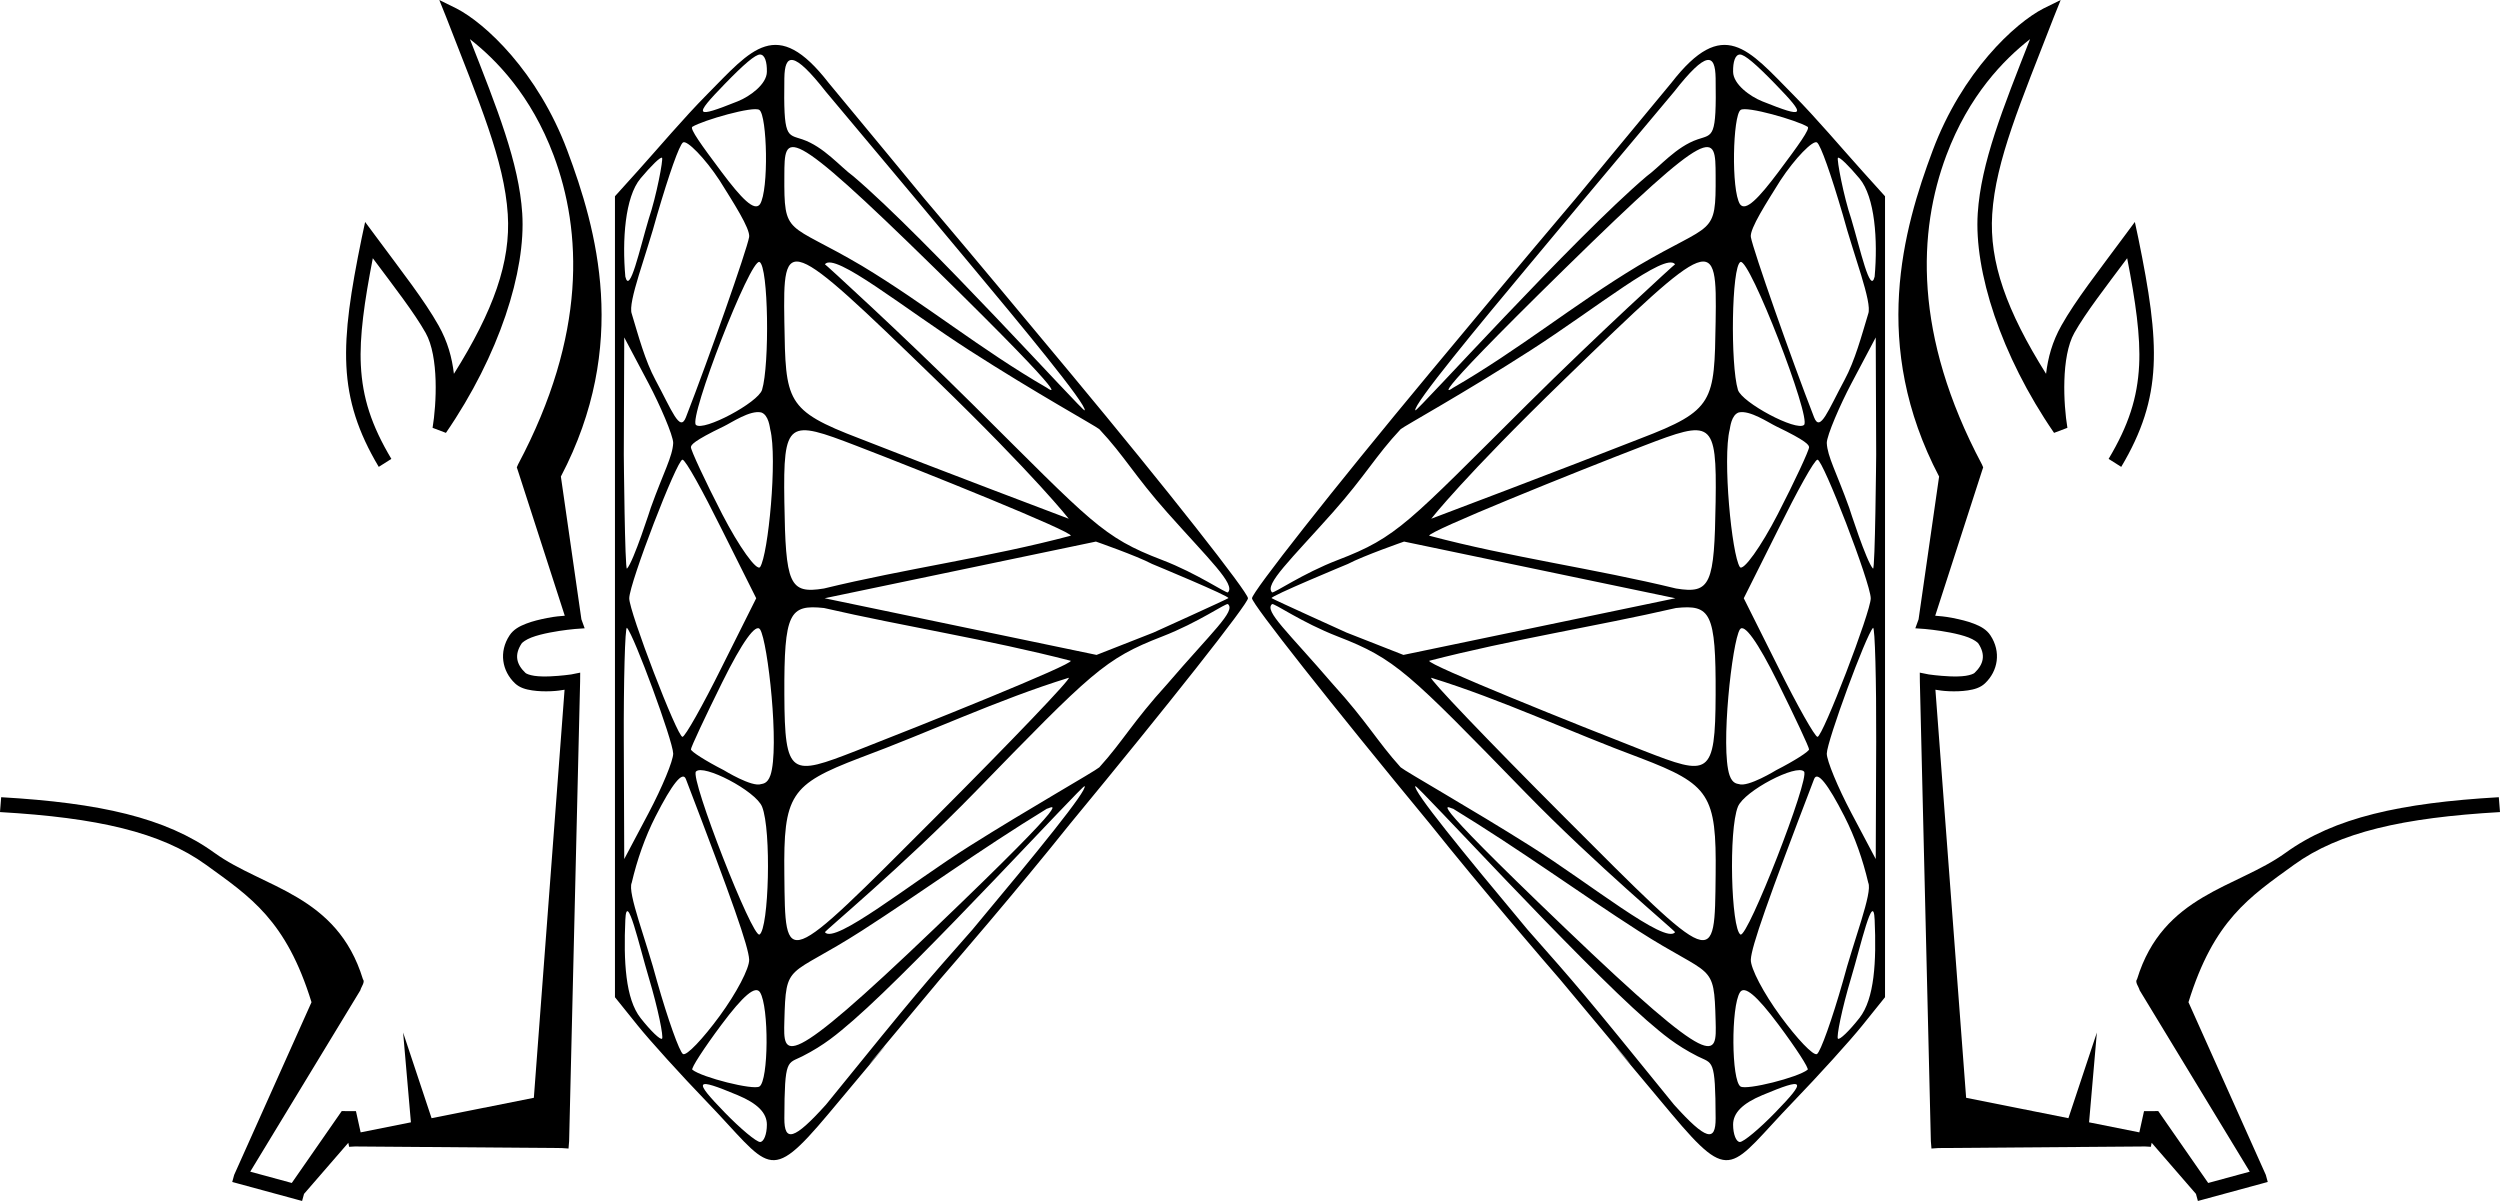
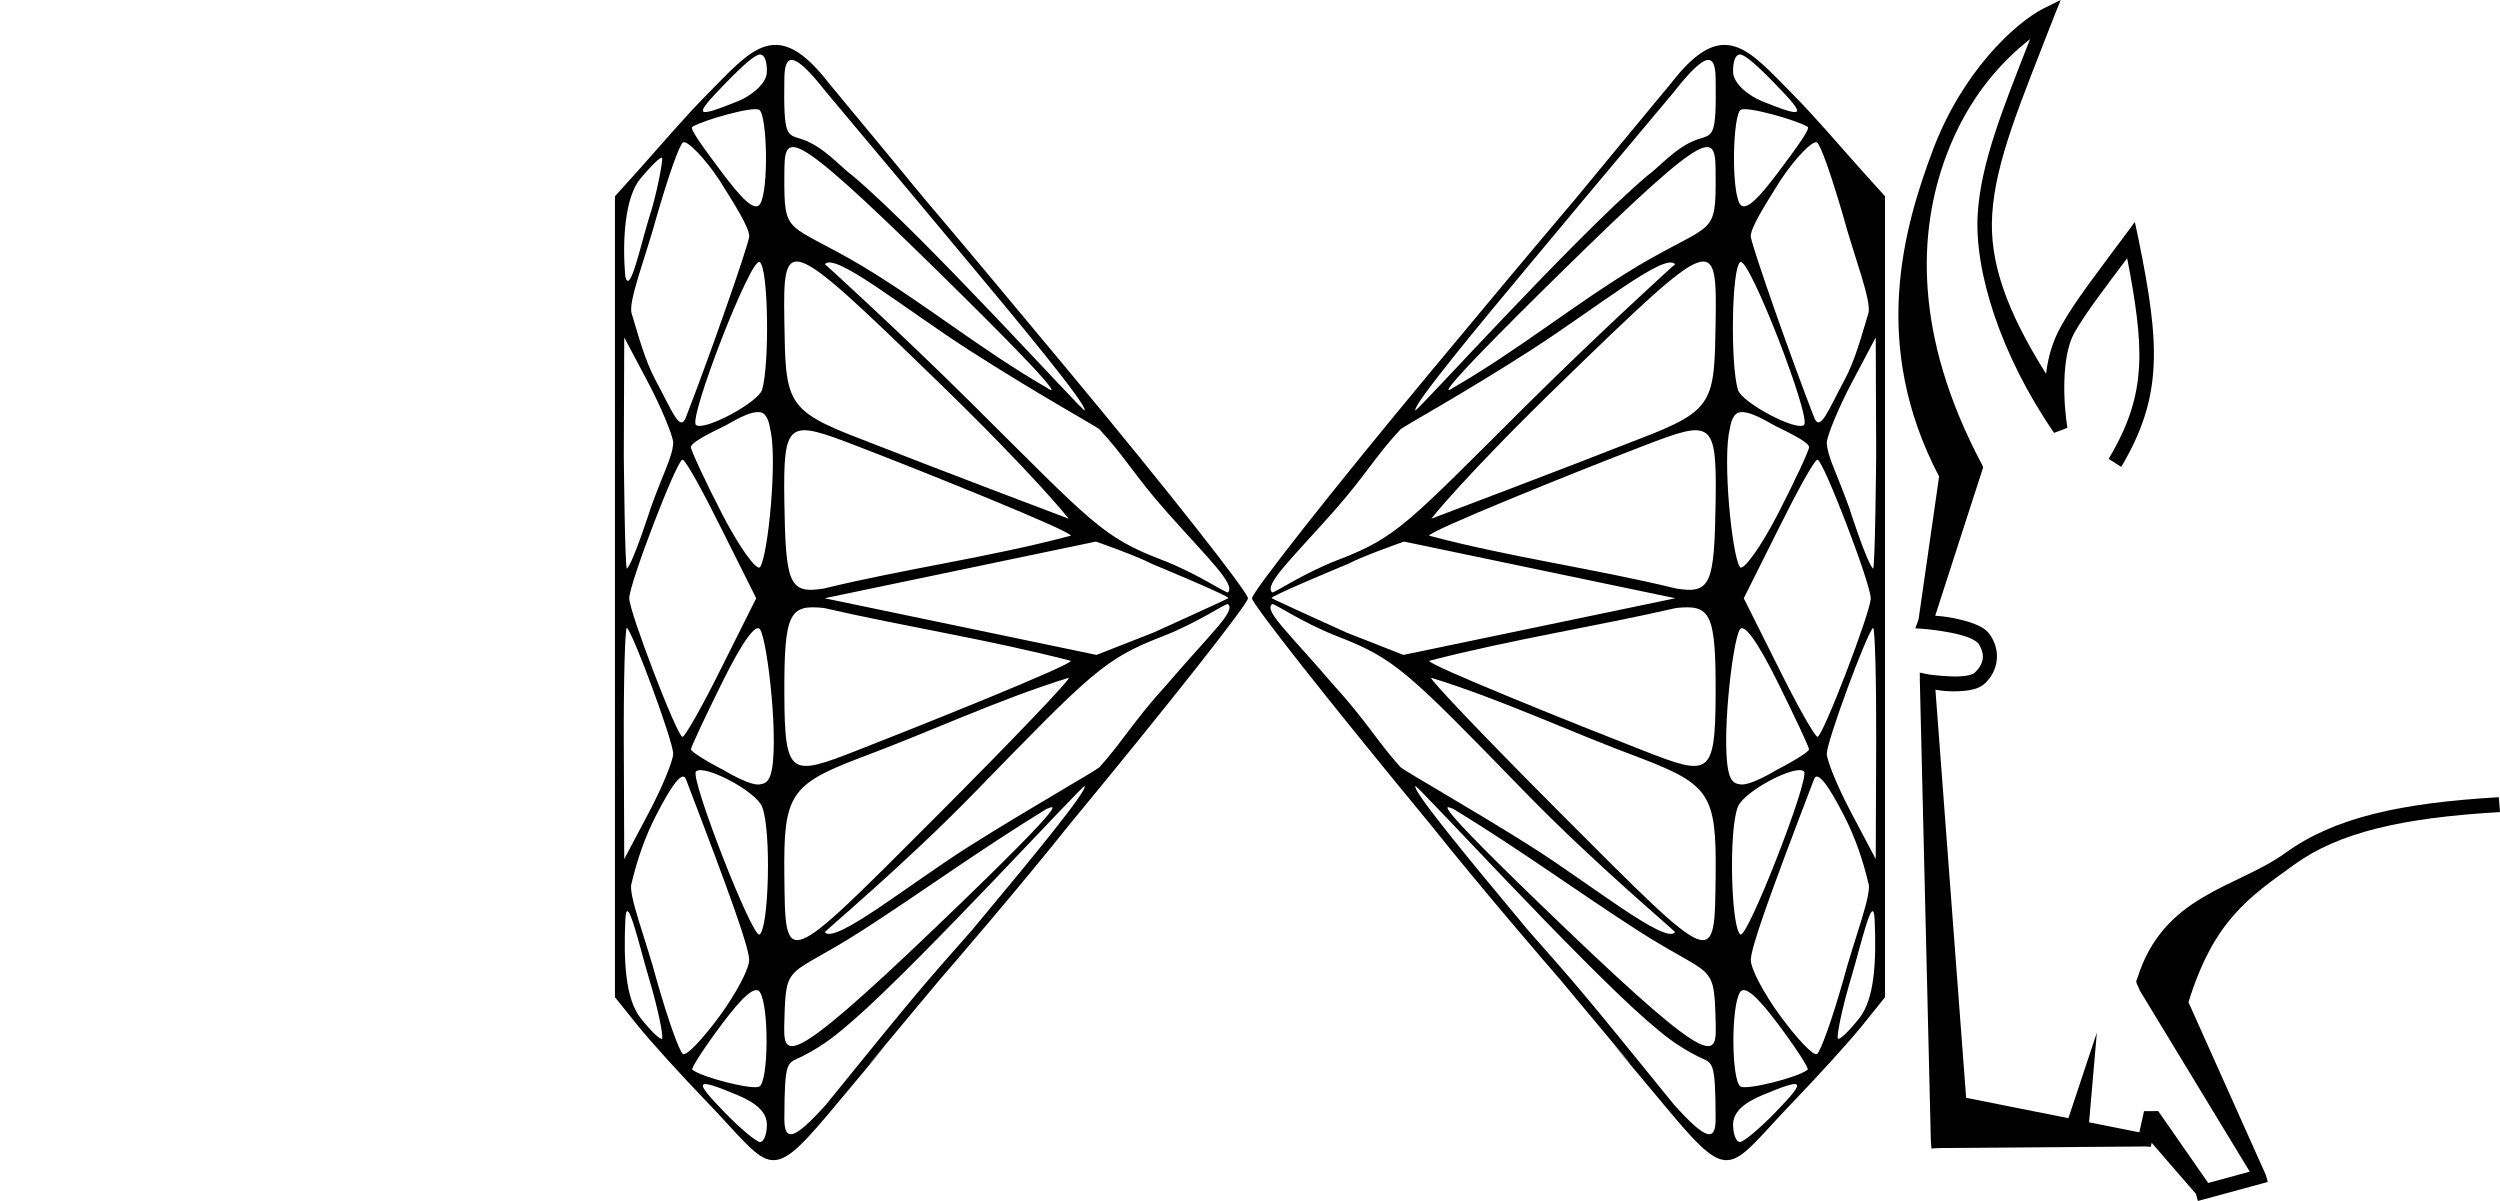
<svg xmlns="http://www.w3.org/2000/svg" xmlns:ns1="http://www.inkscape.org/namespaces/inkscape" xmlns:ns2="http://sodipodi.sourceforge.net/DTD/sodipodi-0.dtd" width="128.254" height="61.615" id="svg3029" version="1.1" ns1:version="0.48.0 r9654" ns2:docname="Nowy dokument 2">
  <defs id="defs3031" />
  <ns2:namedview id="base" pagecolor="#ffffff" bordercolor="#666666" borderopacity="1.0" ns1:pageopacity="0.0" ns1:pageshadow="2" ns1:zoom="1.979899" ns1:cx="167.30665" ns1:cy="-6.7698211" ns1:document-units="px" ns1:current-layer="layer1" showgrid="false" fit-margin-top="0" fit-margin-left="0" fit-margin-right="0" fit-margin-bottom="0" ns1:window-width="1174" ns1:window-height="1002" ns1:window-x="-8" ns1:window-y="-8" ns1:window-maximized="1" />
  <g ns1:label="Layer 1" ns1:groupmode="layer" id="layer1" transform="translate(-139.134,-173.383)">
    <g id="g3081">
-       <path ns2:nodetypes="ccsccccscccccccccccccccccccccsccsccccccccccccccccssccccscsccscsccscccscsccc" ns1:connector-curvature="0" id="path4776" d="m 161.67,173.383 0.881,0.434 c 1.467,0.752 4.174,3.247 5.689,7.296 1.503,4.017 3.203,9.973 -0.332,16.717 l 1.053,7.326 0.167,0.46 -0.497,0.035 c 0,0 -0.622,0.053 -1.292,0.184 -0.335,0.066 -0.674,0.148 -0.946,0.254 -0.272,0.106 -0.459,0.247 -0.497,0.303 -0.39,0.591 -0.27,1.072 0.197,1.515 0.042,0.04 0.207,0.11 0.447,0.146 0.241,0.036 0.535,0.04 0.821,0.028 0.57,-0.024 1.074,-0.098 1.074,-0.098 l 0.464,-0.093 -0.004,0.462 -0.564,23.572 -0.031,0.381 -0.359,-0.025 -10.599,-0.081 -0.297,0.017 -0.042,-0.206 -2.272,2.622 -0.099,0.363 -0.363,-0.099 -2.858,-0.777 -0.363,-0.099 0.099,-0.363 3.968,-8.859 c -1.301,-4.206 -3.121,-5.392 -5.415,-7.051 -2.318,-1.676 -5.585,-2.415 -10.567,-2.703 l 0.061,-0.763 c 5.036,0.291 8.438,1.043 10.941,2.853 2.503,1.81 6.285,2.131 7.616,6.48 0.128,0.149 -0.085,0.383 -0.132,0.573 l -5.648,9.304 2.132,0.58 2.562,-3.688 0.73,0.004 c 0.082,0.353 0.156,0.725 0.24,1.088 l 2.579,-0.515 -0.4,-4.606 1.46,4.394 5.247,-1.047 1.576,-20.934 c -0.219,0.03 -0.33,0.061 -0.703,0.077 -0.314,0.013 -0.648,0.004 -0.963,-0.043 -0.315,-0.047 -0.634,-0.131 -0.876,-0.36 -0.669,-0.633 -0.839,-1.617 -0.28,-2.463 0.2,-0.303 0.506,-0.467 0.845,-0.598 0.339,-0.132 0.716,-0.22 1.078,-0.291 0.473,-0.093 0.658,-0.093 0.909,-0.118 l -2.407,-7.451 -0.054,-0.161 0.066,-0.153 c 3.537,-6.655 3.271,-11.987 1.825,-15.849 -1.156,-3.088 -2.951,-4.916 -4.297,-5.967 1.402,3.573 2.516,6.335 2.685,8.939 0.191,2.956 -1.17,7.266 -3.915,11.261 l -0.685,-0.259 c 0.201,-1.205 0.331,-3.65 -0.356,-4.871 -0.578,-1.027 -1.602,-2.346 -2.71,-3.83 -0.432,2.229 -0.688,4.007 -0.614,5.484 0.084,1.685 0.545,3.097 1.566,4.811 l -0.647,0.409 c -1.065,-1.787 -1.572,-3.375 -1.661,-5.177 -0.089,-1.803 0.225,-3.82 0.785,-6.558 l 0.177,-0.829 0.499,0.672 c 1.409,1.906 2.535,3.335 3.269,4.64 0.471,0.838 0.688,1.645 0.787,2.479 2.03,-3.236 2.921,-5.739 2.763,-8.188 -0.179,-2.765 -1.453,-5.71 -3.151,-10.089 l -0.363,-0.903 z" style="font-size:medium;font-style:normal;font-variant:normal;font-weight:normal;font-stretch:normal;text-indent:0;text-align:start;text-decoration:none;line-height:normal;letter-spacing:normal;word-spacing:normal;text-transform:none;direction:ltr;block-progression:tb;writing-mode:lr-tb;text-anchor:start;baseline-shift:baseline;color:#000000;fill:#000000;fill-opacity:1;stroke:none;stroke-width:1;marker:none;visibility:visible;display:inline;overflow:visible;enable-background:accumulate;font-family:Sans;-inkscape-font-specification:Sans" />
      <g ns1:label="Livello 1" id="g2213" transform="matrix(0,0.433,0.433,0,-95.247,116.258)">
        <path style="fill:#000000;fill-opacity:1;stroke:none" d="m 242.075,656.504 c 6.796,-5.991 6.921,-6.151 20.734,-17.349 4.232,-3.808 4.448,-4.942 1.612,-4.93 -7.184,0.029 -6.429,0.339 -7.342,2.13 -1.34,2.63 -2.62,4.128 -4.27,6.04 -7.055,8.092 -27.921,27.186 -27.743,27.406 0.498,0.347 7.791,-5.597 17.009,-13.297 l 0,0 z m -84.422,-3.842 c -4.524,-3.833 -0.041,-0.034 -15.91,-13.194 -7.953,-6.172 -3.982,-9.101 1.395,-14.42 2.834,-2.803 6.247,-5.669 9.077,-8.219 l 2.966,-2.674 47.628,0 47.268,0 3.327,2.674 c 1.83,1.471 5.914,5.169 9.077,8.219 7.767,7.49 9.98,7.217 1.395,14.42 -20.455,17.161 7.59,-6.473 -15.91,13.194 -1.614,1.405 -10.564,9.131 -18.423,15.407 -14.178,11.706 -26.064,21.086 -26.733,21.086 -0.708,0 -12.793,-9.489 -26.733,-21.086 -7.712,-6.416 -13.899,-11.574 -18.423,-15.407 l 0,0 z m -14.844,-13.507 c 13.799,11.558 13.791,11.576 20.734,17.349 6.497,5.423 16.447,13.681 17.01,13.297 0.185,-0.186 -20.451,-18.813 -27.743,-27.406 -1.126,-1.553 -3.503,-3.49 -4.37,-6.04 -0.625,-1.838 -0.09,-2.239 -7.242,-2.13 -2.943,0.045 -3.32,1.067 1.612,4.93 l 0,0 z m 35.07,26.184 c -4.536,-7.855 -9.878,-14.321 -14.46,-21.934 -5.281,-8.946 -3.392,-9.219 -10.712,-9.18 -5.033,0.026 -6.511,-0.051 11.024,17.839 17.536,17.891 14.148,13.275 14.148,13.275 z m 36.351,-31.114 c -9.752,-0.039 -10.694,0.605 -10.265,4.693 2.196,9.544 3.714,19.41 6.254,29.237 0.414,0.337 7.653,-17.698 10.664,-25.424 3.011,-7.726 3.099,-8.467 -6.653,-8.506 z m -12.116,52.556 c 0.167,-0.168 -2.256,-3.656 -3.838,-7.793 -2.709,-7.085 -4.384,-8.298 -18.461,-22.471 -8.329,-8.386 -16.657,-17.52 -16.576,-17.488 -1.49,1.16 5.182,9.317 10.205,17.13 5.07,7.885 8.94,14.915 9.332,15.381 3.159,2.966 5.526,4.188 9.865,8.045 5.574,4.955 8.537,8.139 9.473,7.195 l 0,0 z m 21.663,-54.205 c 1.053,-0.357 0.998,-0.964 1.049,-1.099 0.41,-1.085 -1.65,-4.429 -1.65,-4.429 -1.092,-2.141 -2.212,-3.892 -2.466,-3.892 -0.255,0 -3.817,1.668 -7.937,3.707 -4.809,2.38 -7.049,3.994 -6.263,4.493 1.438,0.913 14.046,2.313 17.268,1.221 l 0,0 z m 18.422,10.829 c -4.441,6.917 -9.502,13.827 -14.46,21.934 0.075,0.254 -3.022,4.653 14.148,-13.275 17.371,-18.138 15.267,-17.951 11.024,-17.839 -7.123,0.193 -5.027,0.325 -10.712,9.18 l 0,0 z m -46.8,24.75 c 2.562,-9.624 3.891,-19.54 6.254,-29.237 0.682,-4.136 -0.516,-4.542 -10.265,-4.693 -9.749,-0.151 -9.749,0.445 -6.653,8.506 3.096,8.061 10.206,25.707 10.664,25.424 z m 52.84,-49 c -4.872,-1.281 -10.562,-3.553 -11.721,-3.014 -2.716,0.635 -5.421,1.58 -7.845,2.815 -3.917,1.996 -5.432,3.224 -4.443,3.602 14.415,5.518 19.834,7.415 21.379,7.497 1.026,0.055 4.011,-1.527 6.7,-3.5 2.689,-1.974 4.759,-3.92 4.5,-4.34 -0.259,-0.42 -4.14,-1.799 -8.57,-3.06 l 0,0 z m -85.271,12.129 c 0.524,1.063 12.183,1.2 15.145,0.301 1.508,-0.458 4.964,-6.938 4.159,-7.835 -0.805,-0.897 -19.828,6.471 -19.304,7.534 z m 13.921,20.871 c 11.566,11.925 16.499,15.765 16.499,15.765 0,0 -6.062,-16.05 -9.504,-24.776 -3.351,-8.778 -4.386,-8.767 -13.811,-8.919 -10.488,-0.17 -10.436,0.142 6.816,17.93 z m -28.08,-29.94 c -0.329,0.455 1.848,2.599 4.5,4.34 2.544,1.581 5.71,3.649 6.7,3.5 1.568,-0.278 14.35,-4.767 21.38,-7.5 1.799,-0.711 -0.829,-1.654 -4.44,-3.6 -2.299,-1.239 -5.24,-2.021 -7.85,-2.81 -1.349,-0.497 -6.929,1.728 -11.72,3.01 -4.824,1.415 -8.247,2.614 -8.57,3.06 z m 3.478,4.559 c -3.154,-2.363 -5.126,-3.787 -5.335,-3.451 -0.774,1.246 -2.51,7.296 -1.993,7.947 0.647,0.914 9.482,1.135 11.162,0.071 0.914,-0.664 -0.68,-2.204 -3.834,-4.567 z m 46.822,4.581 c 0.55,-0.392 -2.428,-2.515 -6.263,-4.493 -3.875,-1.999 -7.624,-3.737 -7.937,-3.707 -0.266,0.025 -0.716,0.256 -2.466,3.892 -0.443,0.921 -1.944,3.118 -1.651,4.43 0.292,0.899 1.808,1.025 2.017,1.078 3.403,0.863 14.856,-0.239 16.3,-1.2 l 0,0 z m 22.625,11.789 c -3.068,8.283 -6.891,16.331 -9.504,24.775 0,0.392 7.424,-6.703 16.499,-15.765 18.185,-18.16 18.049,-17.802 6.816,-17.93 -9.432,-0.107 -10.666,0.69 -13.811,8.919 l 0,0 z m 20.645,-4.114 c -0.094,-0.093 -7.897,9.31 -16.576,17.757 -14.252,13.871 -15.816,15.371 -18.461,22.201 -1.671,4.314 -4.011,7.585 -3.838,7.793 0.807,0.97 3.286,-1.885 9.473,-7.195 4.487,-4.081 6.786,-5.258 9.865,-8.045 0.497,-0.575 4.883,-8.326 9.332,-15.381 4.422,-7.011 11.69,-15.971 10.205,-17.13 l 0,0 z m -98.44,-10.343 c 2.038,-5.1 1.803,-5.272 -2.051,-1.532 -2.346,2.277 -3.512,3.634 -3.5,4.196 0.013,0.562 0.878,0.826 2.051,0.804 1.473,-0.022 2.913,-1.999 3.5,-3.468 z m 54.803,49.101 c 0,0 3.867,9.343 4.056,9.041 0.233,-0.372 4.078,-8.875 4.078,-8.875 0,0 2.647,-6.74 2.647,-6.74 0,0 -6.714,-32.218 -6.714,-32.218 l -6.714,32.142 c 0,0 1.672,4.801 2.647,6.649 l 0,0 z m 43.908,-46.504 c 0.512,-0.828 -18.5,-8.248 -19.305,-7.534 -0.952,0.844 2.281,7.076 4.159,7.835 2.785,1.126 14.464,0.802 15.146,-0.301 z m 18.009,-0.014 c 0.452,-0.732 -1.069,-6.798 -1.993,-7.947 -0.147,-0.183 -2.548,1.37 -5.335,3.451 -3.471,2.591 -4.679,4.03 -3.834,4.567 1.694,1.076 10.488,1.02 11.163,-0.071 l 0,2e-5 0,0 z m 6.571,0.081 c 0,-0.442 -1.575,-2.33 -3.5,-4.196 -3.882,-3.762 -4.172,-3.545 -2.051,1.532 0.986,2.359 2.105,3.468 3.5,3.468 1.128,0 2.051,-0.362 2.051,-0.804 z m -48,-9.196 c 0,-0.62 -14.867,-6.332 -16.421,-6.307 -1.828,0.029 -16.421,5.648 -16.421,6.307 0,0.356 3.712,2.4 8.25,4.65 l 8.171,4.086 8.171,-4.086 c 4.537,-2.25 8.25,-4.347 8.25,-4.65 z m 21.678,-6.771 c -3.586,0.158 3.1,1.654 6.837,2.776 3.737,1.121 7.052,1.768 7.244,1.576 0.192,-0.192 -0.909,-1.339 -2.443,-2.546 -2.274,-1.789 -6.7,-2.024 -11.638,-1.806 z m -48.836,3.021 c 0,0 6.459,-2.065 7.226,-2.828 0.253,-0.252 -13.49,-0.375 -13.49,-0.375 l -13.9,0.053 5.479,2.9 c 2.449,1.297 6.138,2.902 7.021,2.9 1.626,-0.075 3.452,-1.138 7.664,-2.65 z m 36.157,-0.25 5.479,-2.9 -13.9,-0.053 c -7.023,-0.027 -13.722,0.143 -13.49,0.375 0.82,0.82 13.411,5.456 14.89,5.478 0.825,0.012 3.996,-1.302 7.021,-2.9 l 0,3e-5 0,4e-5 0,0 z m -63.521,-2.77 c -4.299,-0.384 -9.437,-0.049 -11.64,1.8 -1.477,1.24 -2.612,2.383 -2.44,2.55 0.157,0.153 4.513,-0.654 7.24,-1.58 3.66,-1.092 9.003,-2.249 6.84,-2.77 l 0,0 z" id="path2215" ns2:nodetypes="ccsscccccscccssssccccsccccsscccszcccczzcsscsccsccssscsccssccczzcccssccsccczccccssccccsccscsccscssscscccccccssscczcccscccccccccccccccccccccccccccccccccccccccccccccccccccccccc" ns1:connector-curvature="0" />
      </g>
    </g>
    <g id="g3086" transform="matrix(-1,0,0,1,406.521,0)">
      <path style="font-size:medium;font-style:normal;font-variant:normal;font-weight:normal;font-stretch:normal;text-indent:0;text-align:start;text-decoration:none;line-height:normal;letter-spacing:normal;word-spacing:normal;text-transform:none;direction:ltr;block-progression:tb;writing-mode:lr-tb;text-anchor:start;baseline-shift:baseline;color:#000000;fill:#000000;fill-opacity:1;stroke:none;stroke-width:1;marker:none;visibility:visible;display:inline;overflow:visible;enable-background:accumulate;font-family:Sans;-inkscape-font-specification:Sans" d="m 161.67,173.383 0.881,0.434 c 1.467,0.752 4.174,3.247 5.689,7.296 1.503,4.017 3.203,9.973 -0.332,16.717 l 1.053,7.326 0.167,0.46 -0.497,0.035 c 0,0 -0.622,0.053 -1.292,0.184 -0.335,0.066 -0.674,0.148 -0.946,0.254 -0.272,0.106 -0.459,0.247 -0.497,0.303 -0.39,0.591 -0.27,1.072 0.197,1.515 0.042,0.04 0.207,0.11 0.447,0.146 0.241,0.036 0.535,0.04 0.821,0.028 0.57,-0.024 1.074,-0.098 1.074,-0.098 l 0.464,-0.093 -0.004,0.462 -0.564,23.572 -0.031,0.381 -0.359,-0.025 -10.599,-0.081 -0.297,0.017 -0.042,-0.206 -2.272,2.622 -0.099,0.363 -0.363,-0.099 -2.858,-0.777 -0.363,-0.099 0.099,-0.363 3.968,-8.859 c -1.301,-4.206 -3.121,-5.392 -5.415,-7.051 -2.318,-1.676 -5.585,-2.415 -10.567,-2.703 l 0.061,-0.763 c 5.036,0.291 8.438,1.043 10.941,2.853 2.503,1.81 6.285,2.131 7.616,6.48 0.128,0.149 -0.085,0.383 -0.132,0.573 l -5.648,9.304 2.132,0.58 2.562,-3.688 0.73,0.004 c 0.082,0.353 0.156,0.725 0.24,1.088 l 2.579,-0.515 -0.4,-4.606 1.46,4.394 5.247,-1.047 1.576,-20.934 c -0.219,0.03 -0.33,0.061 -0.703,0.077 -0.314,0.013 -0.648,0.004 -0.963,-0.043 -0.315,-0.047 -0.634,-0.131 -0.876,-0.36 -0.669,-0.633 -0.839,-1.617 -0.28,-2.463 0.2,-0.303 0.506,-0.467 0.845,-0.598 0.339,-0.132 0.716,-0.22 1.078,-0.291 0.473,-0.093 0.658,-0.093 0.909,-0.118 l -2.407,-7.451 -0.054,-0.161 0.066,-0.153 c 3.537,-6.655 3.271,-11.987 1.825,-15.849 -1.156,-3.088 -2.951,-4.916 -4.297,-5.967 1.402,3.573 2.516,6.335 2.685,8.939 0.191,2.956 -1.17,7.266 -3.915,11.261 l -0.685,-0.259 c 0.201,-1.205 0.331,-3.65 -0.356,-4.871 -0.578,-1.027 -1.602,-2.346 -2.71,-3.83 -0.432,2.229 -0.688,4.007 -0.614,5.484 0.084,1.685 0.545,3.097 1.566,4.811 l -0.647,0.409 c -1.065,-1.787 -1.572,-3.375 -1.661,-5.177 -0.089,-1.803 0.225,-3.82 0.785,-6.558 l 0.177,-0.829 0.499,0.672 c 1.409,1.906 2.535,3.335 3.269,4.64 0.471,0.838 0.688,1.645 0.787,2.479 2.03,-3.236 2.921,-5.739 2.763,-8.188 -0.179,-2.765 -1.453,-5.71 -3.151,-10.089 l -0.363,-0.903 z" id="path3088" ns1:connector-curvature="0" ns2:nodetypes="ccsccccscccccccccccccccccccccsccsccccccccccccccccssccccscsccscsccscccscsccc" />
      <g transform="matrix(0,0.433,0.433,0,-95.247,116.258)" id="g3090" ns1:label="Livello 1">
-         <path ns1:connector-curvature="0" ns2:nodetypes="ccsscccccscccssssccccsccccsscccszcccczzcsscsccsccssscsccssccczzcccssccsccczccccssccccsccscsccscssscscccccccssscczcccscccccccccccccccccccccccccccccccccccccccccccccccccccccccc" id="path3092" d="m 242.075,656.504 c 6.796,-5.991 6.921,-6.151 20.734,-17.349 4.232,-3.808 4.448,-4.942 1.612,-4.93 -7.184,0.029 -6.429,0.339 -7.342,2.13 -1.34,2.63 -2.62,4.128 -4.27,6.04 -7.055,8.092 -27.921,27.186 -27.743,27.406 0.498,0.347 7.791,-5.597 17.009,-13.297 l 0,0 z m -84.422,-3.842 c -4.524,-3.833 -0.041,-0.034 -15.91,-13.194 -7.953,-6.172 -3.982,-9.101 1.395,-14.42 2.834,-2.803 6.247,-5.669 9.077,-8.219 l 2.966,-2.674 47.628,0 47.268,0 3.327,2.674 c 1.83,1.471 5.914,5.169 9.077,8.219 7.767,7.49 9.98,7.217 1.395,14.42 -20.455,17.161 7.59,-6.473 -15.91,13.194 -1.614,1.405 -10.564,9.131 -18.423,15.407 -14.178,11.706 -26.064,21.086 -26.733,21.086 -0.708,0 -12.793,-9.489 -26.733,-21.086 -7.712,-6.416 -13.899,-11.574 -18.423,-15.407 l 0,0 z m -14.844,-13.507 c 13.799,11.558 13.791,11.576 20.734,17.349 6.497,5.423 16.447,13.681 17.01,13.297 0.185,-0.186 -20.451,-18.813 -27.743,-27.406 -1.126,-1.553 -3.503,-3.49 -4.37,-6.04 -0.625,-1.838 -0.09,-2.239 -7.242,-2.13 -2.943,0.045 -3.32,1.067 1.612,4.93 l 0,0 z m 35.07,26.184 c -4.536,-7.855 -9.878,-14.321 -14.46,-21.934 -5.281,-8.946 -3.392,-9.219 -10.712,-9.18 -5.033,0.026 -6.511,-0.051 11.024,17.839 17.536,17.891 14.148,13.275 14.148,13.275 z m 36.351,-31.114 c -9.752,-0.039 -10.694,0.605 -10.265,4.693 2.196,9.544 3.714,19.41 6.254,29.237 0.414,0.337 7.653,-17.698 10.664,-25.424 3.011,-7.726 3.099,-8.467 -6.653,-8.506 z m -12.116,52.556 c 0.167,-0.168 -2.256,-3.656 -3.838,-7.793 -2.709,-7.085 -4.384,-8.298 -18.461,-22.471 -8.329,-8.386 -16.657,-17.52 -16.576,-17.488 -1.49,1.16 5.182,9.317 10.205,17.13 5.07,7.885 8.94,14.915 9.332,15.381 3.159,2.966 5.526,4.188 9.865,8.045 5.574,4.955 8.537,8.139 9.473,7.195 l 0,0 z m 21.663,-54.205 c 1.053,-0.357 0.998,-0.964 1.049,-1.099 0.41,-1.085 -1.65,-4.429 -1.65,-4.429 -1.092,-2.141 -2.212,-3.892 -2.466,-3.892 -0.255,0 -3.817,1.668 -7.937,3.707 -4.809,2.38 -7.049,3.994 -6.263,4.493 1.438,0.913 14.046,2.313 17.268,1.221 l 0,0 z m 18.422,10.829 c -4.441,6.917 -9.502,13.827 -14.46,21.934 0.075,0.254 -3.022,4.653 14.148,-13.275 17.371,-18.138 15.267,-17.951 11.024,-17.839 -7.123,0.193 -5.027,0.325 -10.712,9.18 l 0,0 z m -46.8,24.75 c 2.562,-9.624 3.891,-19.54 6.254,-29.237 0.682,-4.136 -0.516,-4.542 -10.265,-4.693 -9.749,-0.151 -9.749,0.445 -6.653,8.506 3.096,8.061 10.206,25.707 10.664,25.424 z m 52.84,-49 c -4.872,-1.281 -10.562,-3.553 -11.721,-3.014 -2.716,0.635 -5.421,1.58 -7.845,2.815 -3.917,1.996 -5.432,3.224 -4.443,3.602 14.415,5.518 19.834,7.415 21.379,7.497 1.026,0.055 4.011,-1.527 6.7,-3.5 2.689,-1.974 4.759,-3.92 4.5,-4.34 -0.259,-0.42 -4.14,-1.799 -8.57,-3.06 l 0,0 z m -85.271,12.129 c 0.524,1.063 12.183,1.2 15.145,0.301 1.508,-0.458 4.964,-6.938 4.159,-7.835 -0.805,-0.897 -19.828,6.471 -19.304,7.534 z m 13.921,20.871 c 11.566,11.925 16.499,15.765 16.499,15.765 0,0 -6.062,-16.05 -9.504,-24.776 -3.351,-8.778 -4.386,-8.767 -13.811,-8.919 -10.488,-0.17 -10.436,0.142 6.816,17.93 z m -28.08,-29.94 c -0.329,0.455 1.848,2.599 4.5,4.34 2.544,1.581 5.71,3.649 6.7,3.5 1.568,-0.278 14.35,-4.767 21.38,-7.5 1.799,-0.711 -0.829,-1.654 -4.44,-3.6 -2.299,-1.239 -5.24,-2.021 -7.85,-2.81 -1.349,-0.497 -6.929,1.728 -11.72,3.01 -4.824,1.415 -8.247,2.614 -8.57,3.06 z m 3.478,4.559 c -3.154,-2.363 -5.126,-3.787 -5.335,-3.451 -0.774,1.246 -2.51,7.296 -1.993,7.947 0.647,0.914 9.482,1.135 11.162,0.071 0.914,-0.664 -0.68,-2.204 -3.834,-4.567 z m 46.822,4.581 c 0.55,-0.392 -2.428,-2.515 -6.263,-4.493 -3.875,-1.999 -7.624,-3.737 -7.937,-3.707 -0.266,0.025 -0.716,0.256 -2.466,3.892 -0.443,0.921 -1.944,3.118 -1.651,4.43 0.292,0.899 1.808,1.025 2.017,1.078 3.403,0.863 14.856,-0.239 16.3,-1.2 l 0,0 z m 22.625,11.789 c -3.068,8.283 -6.891,16.331 -9.504,24.775 0,0.392 7.424,-6.703 16.499,-15.765 18.185,-18.16 18.049,-17.802 6.816,-17.93 -9.432,-0.107 -10.666,0.69 -13.811,8.919 l 0,0 z m 20.645,-4.114 c -0.094,-0.093 -7.897,9.31 -16.576,17.757 -14.252,13.871 -15.816,15.371 -18.461,22.201 -1.671,4.314 -4.011,7.585 -3.838,7.793 0.807,0.97 3.286,-1.885 9.473,-7.195 4.487,-4.081 6.786,-5.258 9.865,-8.045 0.497,-0.575 4.883,-8.326 9.332,-15.381 4.422,-7.011 11.69,-15.971 10.205,-17.13 l 0,0 z m -98.44,-10.343 c 2.038,-5.1 1.803,-5.272 -2.051,-1.532 -2.346,2.277 -3.512,3.634 -3.5,4.196 0.013,0.562 0.878,0.826 2.051,0.804 1.473,-0.022 2.913,-1.999 3.5,-3.468 z m 54.803,49.101 c 0,0 3.867,9.343 4.056,9.041 0.233,-0.372 4.078,-8.875 4.078,-8.875 0,0 2.647,-6.74 2.647,-6.74 0,0 -6.714,-32.218 -6.714,-32.218 l -6.714,32.142 c 0,0 1.672,4.801 2.647,6.649 l 0,0 z m 43.908,-46.504 c 0.512,-0.828 -18.5,-8.248 -19.305,-7.534 -0.952,0.844 2.281,7.076 4.159,7.835 2.785,1.126 14.464,0.802 15.146,-0.301 z m 18.009,-0.014 c 0.452,-0.732 -1.069,-6.798 -1.993,-7.947 -0.147,-0.183 -2.548,1.37 -5.335,3.451 -3.471,2.591 -4.679,4.03 -3.834,4.567 1.694,1.076 10.488,1.02 11.163,-0.071 l 0,2e-5 0,0 z m 6.571,0.081 c 0,-0.442 -1.575,-2.33 -3.5,-4.196 -3.882,-3.762 -4.172,-3.545 -2.051,1.532 0.986,2.359 2.105,3.468 3.5,3.468 1.128,0 2.051,-0.362 2.051,-0.804 z m -48,-9.196 c 0,-0.62 -14.867,-6.332 -16.421,-6.307 -1.828,0.029 -16.421,5.648 -16.421,6.307 0,0.356 3.712,2.4 8.25,4.65 l 8.171,4.086 8.171,-4.086 c 4.537,-2.25 8.25,-4.347 8.25,-4.65 z m 21.678,-6.771 c -3.586,0.158 3.1,1.654 6.837,2.776 3.737,1.121 7.052,1.768 7.244,1.576 0.192,-0.192 -0.909,-1.339 -2.443,-2.546 -2.274,-1.789 -6.7,-2.024 -11.638,-1.806 z m -48.836,3.021 c 0,0 6.459,-2.065 7.226,-2.828 0.253,-0.252 -13.49,-0.375 -13.49,-0.375 l -13.9,0.053 5.479,2.9 c 2.449,1.297 6.138,2.902 7.021,2.9 1.626,-0.075 3.452,-1.138 7.664,-2.65 z m 36.157,-0.25 5.479,-2.9 -13.9,-0.053 c -7.023,-0.027 -13.722,0.143 -13.49,0.375 0.82,0.82 13.411,5.456 14.89,5.478 0.825,0.012 3.996,-1.302 7.021,-2.9 l 0,3e-5 0,4e-5 0,0 z m -63.521,-2.77 c -4.299,-0.384 -9.437,-0.049 -11.64,1.8 -1.477,1.24 -2.612,2.383 -2.44,2.55 0.157,0.153 4.513,-0.654 7.24,-1.58 3.66,-1.092 9.003,-2.249 6.84,-2.77 l 0,0 z" style="fill:#000000;fill-opacity:1;stroke:none" />
+         <path ns1:connector-curvature="0" ns2:nodetypes="ccsscccccscccssssccccsccccsscccszcccczzcsscsccsccssscsccssccczzcccssccsccczccccssccccsccscsccscssscscccccccssscczcccscccccccccccccccccccccccccccccccccccccccccccccccccccccccc" id="path3092" d="m 242.075,656.504 c 6.796,-5.991 6.921,-6.151 20.734,-17.349 4.232,-3.808 4.448,-4.942 1.612,-4.93 -7.184,0.029 -6.429,0.339 -7.342,2.13 -1.34,2.63 -2.62,4.128 -4.27,6.04 -7.055,8.092 -27.921,27.186 -27.743,27.406 0.498,0.347 7.791,-5.597 17.009,-13.297 l 0,0 z m -84.422,-3.842 c -4.524,-3.833 -0.041,-0.034 -15.91,-13.194 -7.953,-6.172 -3.982,-9.101 1.395,-14.42 2.834,-2.803 6.247,-5.669 9.077,-8.219 l 2.966,-2.674 47.628,0 47.268,0 3.327,2.674 c 1.83,1.471 5.914,5.169 9.077,8.219 7.767,7.49 9.98,7.217 1.395,14.42 -20.455,17.161 7.59,-6.473 -15.91,13.194 -1.614,1.405 -10.564,9.131 -18.423,15.407 -14.178,11.706 -26.064,21.086 -26.733,21.086 -0.708,0 -12.793,-9.489 -26.733,-21.086 -7.712,-6.416 -13.899,-11.574 -18.423,-15.407 l 0,0 z m -14.844,-13.507 c 13.799,11.558 13.791,11.576 20.734,17.349 6.497,5.423 16.447,13.681 17.01,13.297 0.185,-0.186 -20.451,-18.813 -27.743,-27.406 -1.126,-1.553 -3.503,-3.49 -4.37,-6.04 -0.625,-1.838 -0.09,-2.239 -7.242,-2.13 -2.943,0.045 -3.32,1.067 1.612,4.93 l 0,0 z m 35.07,26.184 c -4.536,-7.855 -9.878,-14.321 -14.46,-21.934 -5.281,-8.946 -3.392,-9.219 -10.712,-9.18 -5.033,0.026 -6.511,-0.051 11.024,17.839 17.536,17.891 14.148,13.275 14.148,13.275 z m 36.351,-31.114 c -9.752,-0.039 -10.694,0.605 -10.265,4.693 2.196,9.544 3.714,19.41 6.254,29.237 0.414,0.337 7.653,-17.698 10.664,-25.424 3.011,-7.726 3.099,-8.467 -6.653,-8.506 z m -12.116,52.556 c 0.167,-0.168 -2.256,-3.656 -3.838,-7.793 -2.709,-7.085 -4.384,-8.298 -18.461,-22.471 -8.329,-8.386 -16.657,-17.52 -16.576,-17.488 -1.49,1.16 5.182,9.317 10.205,17.13 5.07,7.885 8.94,14.915 9.332,15.381 3.159,2.966 5.526,4.188 9.865,8.045 5.574,4.955 8.537,8.139 9.473,7.195 l 0,0 z m 21.663,-54.205 c 1.053,-0.357 0.998,-0.964 1.049,-1.099 0.41,-1.085 -1.65,-4.429 -1.65,-4.429 -1.092,-2.141 -2.212,-3.892 -2.466,-3.892 -0.255,0 -3.817,1.668 -7.937,3.707 -4.809,2.38 -7.049,3.994 -6.263,4.493 1.438,0.913 14.046,2.313 17.268,1.221 l 0,0 z m 18.422,10.829 c -4.441,6.917 -9.502,13.827 -14.46,21.934 0.075,0.254 -3.022,4.653 14.148,-13.275 17.371,-18.138 15.267,-17.951 11.024,-17.839 -7.123,0.193 -5.027,0.325 -10.712,9.18 l 0,0 z m -46.8,24.75 c 2.562,-9.624 3.891,-19.54 6.254,-29.237 0.682,-4.136 -0.516,-4.542 -10.265,-4.693 -9.749,-0.151 -9.749,0.445 -6.653,8.506 3.096,8.061 10.206,25.707 10.664,25.424 z m 52.84,-49 c -4.872,-1.281 -10.562,-3.553 -11.721,-3.014 -2.716,0.635 -5.421,1.58 -7.845,2.815 -3.917,1.996 -5.432,3.224 -4.443,3.602 14.415,5.518 19.834,7.415 21.379,7.497 1.026,0.055 4.011,-1.527 6.7,-3.5 2.689,-1.974 4.759,-3.92 4.5,-4.34 -0.259,-0.42 -4.14,-1.799 -8.57,-3.06 l 0,0 z m -85.271,12.129 c 0.524,1.063 12.183,1.2 15.145,0.301 1.508,-0.458 4.964,-6.938 4.159,-7.835 -0.805,-0.897 -19.828,6.471 -19.304,7.534 z m 13.921,20.871 c 11.566,11.925 16.499,15.765 16.499,15.765 0,0 -6.062,-16.05 -9.504,-24.776 -3.351,-8.778 -4.386,-8.767 -13.811,-8.919 -10.488,-0.17 -10.436,0.142 6.816,17.93 z m -28.08,-29.94 c -0.329,0.455 1.848,2.599 4.5,4.34 2.544,1.581 5.71,3.649 6.7,3.5 1.568,-0.278 14.35,-4.767 21.38,-7.5 1.799,-0.711 -0.829,-1.654 -4.44,-3.6 -2.299,-1.239 -5.24,-2.021 -7.85,-2.81 -1.349,-0.497 -6.929,1.728 -11.72,3.01 -4.824,1.415 -8.247,2.614 -8.57,3.06 z m 3.478,4.559 c -3.154,-2.363 -5.126,-3.787 -5.335,-3.451 -0.774,1.246 -2.51,7.296 -1.993,7.947 0.647,0.914 9.482,1.135 11.162,0.071 0.914,-0.664 -0.68,-2.204 -3.834,-4.567 z m 46.822,4.581 c 0.55,-0.392 -2.428,-2.515 -6.263,-4.493 -3.875,-1.999 -7.624,-3.737 -7.937,-3.707 -0.266,0.025 -0.716,0.256 -2.466,3.892 -0.443,0.921 -1.944,3.118 -1.651,4.43 0.292,0.899 1.808,1.025 2.017,1.078 3.403,0.863 14.856,-0.239 16.3,-1.2 l 0,0 z m 22.625,11.789 c -3.068,8.283 -6.891,16.331 -9.504,24.775 0,0.392 7.424,-6.703 16.499,-15.765 18.185,-18.16 18.049,-17.802 6.816,-17.93 -9.432,-0.107 -10.666,0.69 -13.811,8.919 l 0,0 z m 20.645,-4.114 c -0.094,-0.093 -7.897,9.31 -16.576,17.757 -14.252,13.871 -15.816,15.371 -18.461,22.201 -1.671,4.314 -4.011,7.585 -3.838,7.793 0.807,0.97 3.286,-1.885 9.473,-7.195 4.487,-4.081 6.786,-5.258 9.865,-8.045 0.497,-0.575 4.883,-8.326 9.332,-15.381 4.422,-7.011 11.69,-15.971 10.205,-17.13 l 0,0 z m -98.44,-10.343 c 2.038,-5.1 1.803,-5.272 -2.051,-1.532 -2.346,2.277 -3.512,3.634 -3.5,4.196 0.013,0.562 0.878,0.826 2.051,0.804 1.473,-0.022 2.913,-1.999 3.5,-3.468 z m 54.803,49.101 c 0,0 3.867,9.343 4.056,9.041 0.233,-0.372 4.078,-8.875 4.078,-8.875 0,0 2.647,-6.74 2.647,-6.74 0,0 -6.714,-32.218 -6.714,-32.218 l -6.714,32.142 c 0,0 1.672,4.801 2.647,6.649 l 0,0 z m 43.908,-46.504 c 0.512,-0.828 -18.5,-8.248 -19.305,-7.534 -0.952,0.844 2.281,7.076 4.159,7.835 2.785,1.126 14.464,0.802 15.146,-0.301 z m 18.009,-0.014 c 0.452,-0.732 -1.069,-6.798 -1.993,-7.947 -0.147,-0.183 -2.548,1.37 -5.335,3.451 -3.471,2.591 -4.679,4.03 -3.834,4.567 1.694,1.076 10.488,1.02 11.163,-0.071 l 0,2e-5 0,0 z m 6.571,0.081 c 0,-0.442 -1.575,-2.33 -3.5,-4.196 -3.882,-3.762 -4.172,-3.545 -2.051,1.532 0.986,2.359 2.105,3.468 3.5,3.468 1.128,0 2.051,-0.362 2.051,-0.804 z m -48,-9.196 c 0,-0.62 -14.867,-6.332 -16.421,-6.307 -1.828,0.029 -16.421,5.648 -16.421,6.307 0,0.356 3.712,2.4 8.25,4.65 l 8.171,4.086 8.171,-4.086 c 4.537,-2.25 8.25,-4.347 8.25,-4.65 z m 21.678,-6.771 c -3.586,0.158 3.1,1.654 6.837,2.776 3.737,1.121 7.052,1.768 7.244,1.576 0.192,-0.192 -0.909,-1.339 -2.443,-2.546 -2.274,-1.789 -6.7,-2.024 -11.638,-1.806 z m -48.836,3.021 c 0,0 6.459,-2.065 7.226,-2.828 0.253,-0.252 -13.49,-0.375 -13.49,-0.375 l -13.9,0.053 5.479,2.9 c 2.449,1.297 6.138,2.902 7.021,2.9 1.626,-0.075 3.452,-1.138 7.664,-2.65 z m 36.157,-0.25 5.479,-2.9 -13.9,-0.053 c -7.023,-0.027 -13.722,0.143 -13.49,0.375 0.82,0.82 13.411,5.456 14.89,5.478 0.825,0.012 3.996,-1.302 7.021,-2.9 l 0,3e-5 0,4e-5 0,0 z m -63.521,-2.77 l 0,0 z" style="fill:#000000;fill-opacity:1;stroke:none" />
      </g>
    </g>
  </g>
</svg>